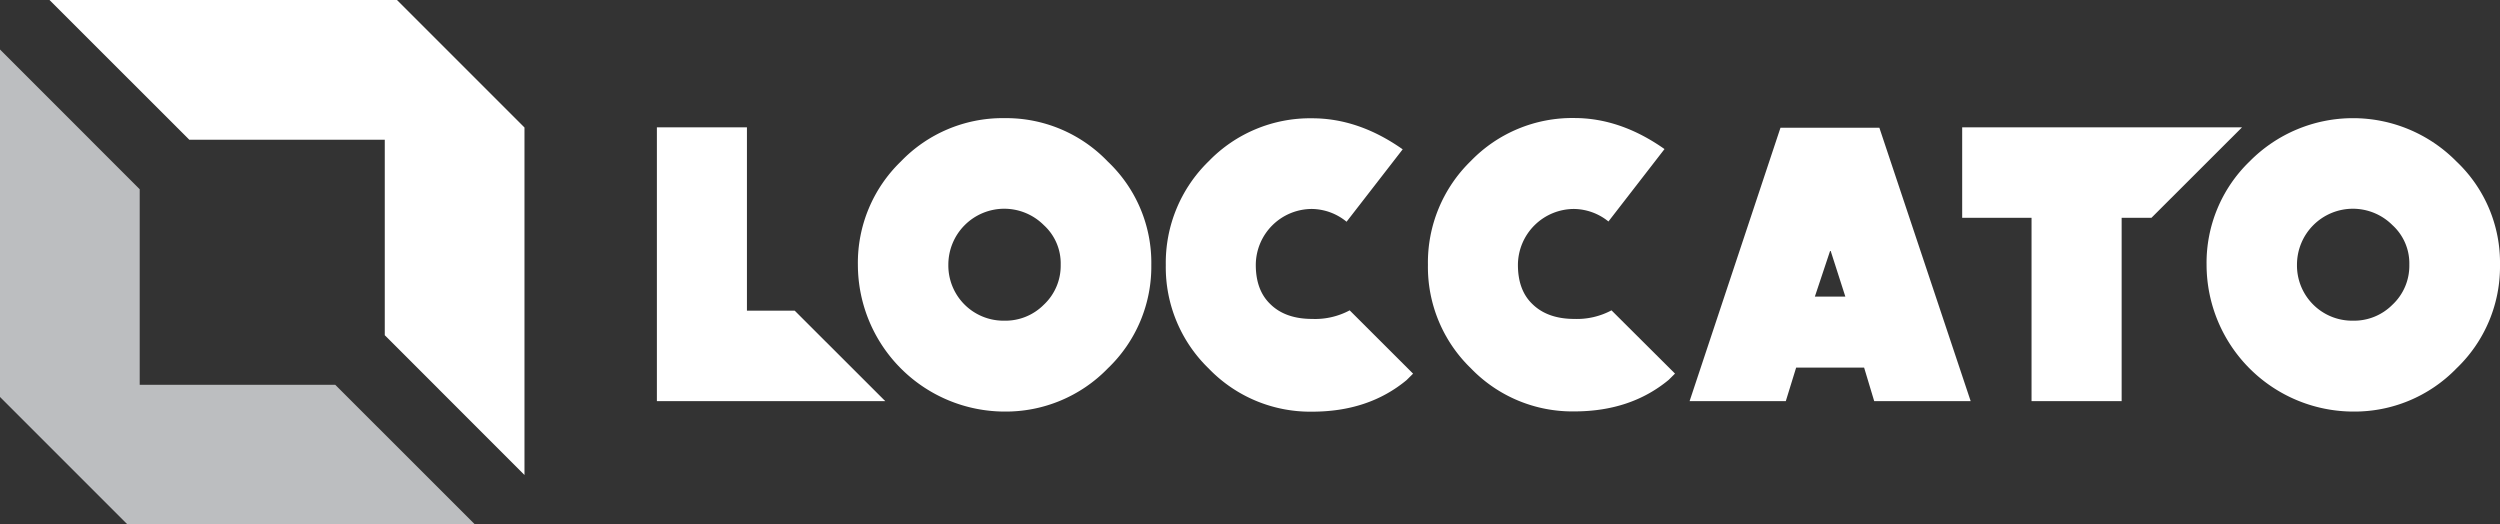
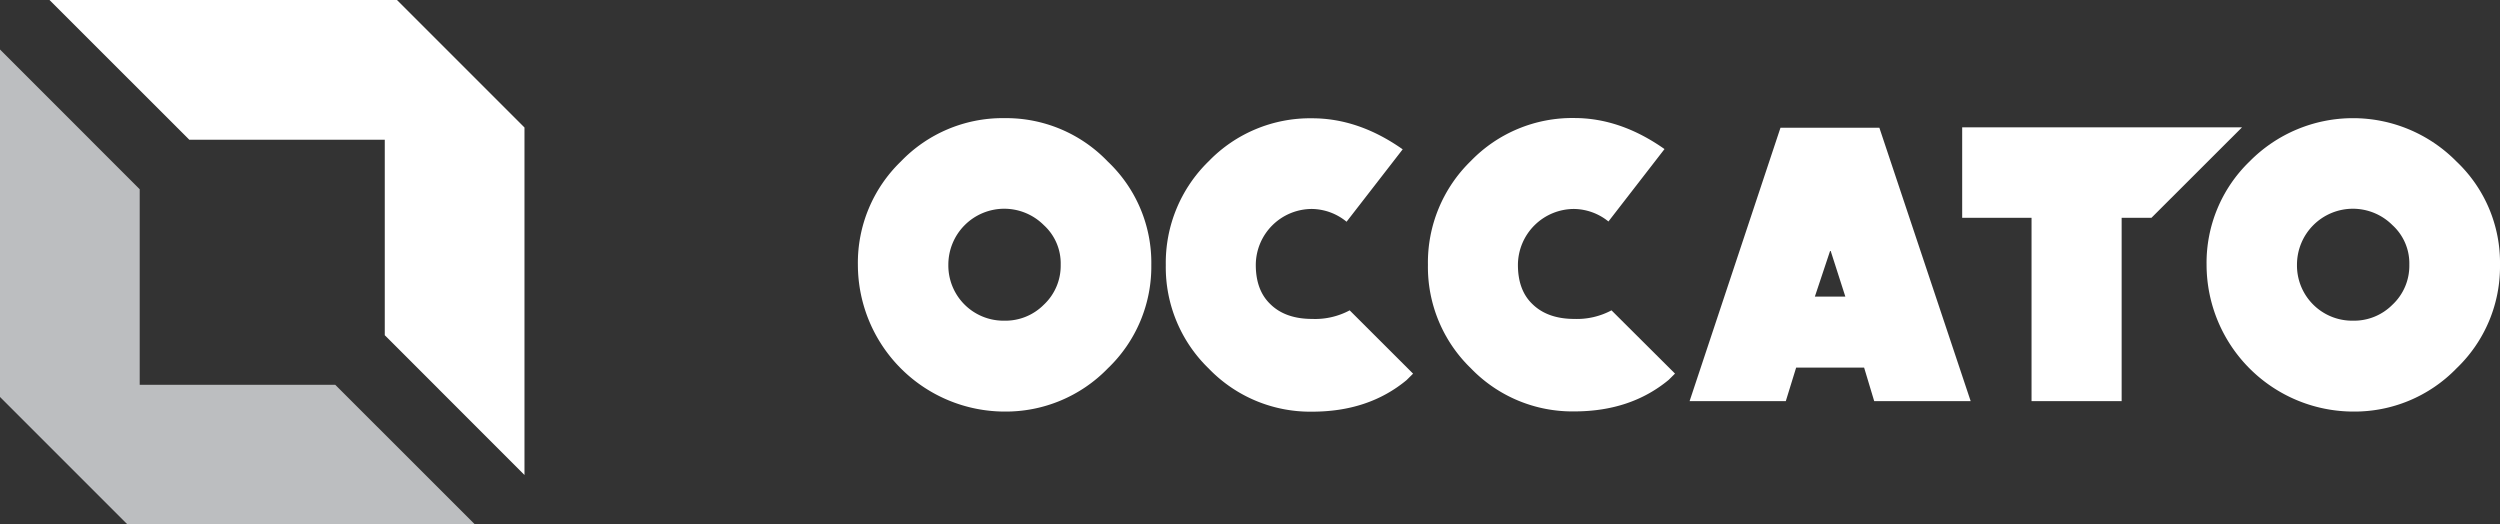
<svg xmlns="http://www.w3.org/2000/svg" viewBox="0 0 483.34 101.4">
  <rect x="0" y="0" width="483.34" height="101.4" fill="#333333" stroke="none" />
  <defs>
    <style>.cls-1{fill:#fff;}.cls-2{fill:#bcbec0;}</style>
  </defs>
  <title>logo_dark</title>
  <g id="Camada_2" data-name="Camada 2">
    <g id="Camada_1-2" data-name="Camada 1">
      <path class="cls-1" d="M194.17,22.84a27.29,27.29,0,0,0-20,8.38,27.24,27.24,0,0,0-8.31,20,28.42,28.42,0,0,0,28.31,28.35,27.47,27.47,0,0,0,20-8.34,27.21,27.21,0,0,0,8.42-20,26.92,26.92,0,0,0-8.42-20A27.21,27.21,0,0,0,194.17,22.84Zm7.63,36.08A10.47,10.47,0,0,1,194.17,62a10.67,10.67,0,0,1-10.82-10.82,10.81,10.81,0,0,1,18.45-7.66,10,10,0,0,1,3.27,7.66A10.32,10.32,0,0,1,201.8,58.92Z" />
      <path class="cls-1" d="M344.23,24.7,326.66,77.55h18.6l2-6.48h13.14l1.95,6.48H381L363.35,24.7Zm6.65,32.64,3-9,2.89,9Z" />
-       <path class="cls-1" d="M474.92,31.22a28.07,28.07,0,0,0-40,0,27.24,27.24,0,0,0-8.31,20,28.42,28.42,0,0,0,28.31,28.35,27.45,27.45,0,0,0,20-8.34,27.21,27.21,0,0,0,8.42-20A26.92,26.92,0,0,0,474.92,31.22Zm-12.38,27.7A10.47,10.47,0,0,1,454.91,62a10.67,10.67,0,0,1-10.82-10.82,10.81,10.81,0,0,1,18.45-7.66,10,10,0,0,1,3.27,7.66A10.32,10.32,0,0,1,462.54,58.92Z" />
-       <polygon class="cls-1" points="152.21 60.06 152.15 60.06 144.41 60.06 144.41 24.62 127 24.62 127 77.55 152.15 77.55 161.78 77.55 171.15 77.55 153.64 60.06 152.21 60.06" />
+       <path class="cls-1" d="M474.92,31.22a28.07,28.07,0,0,0-40,0,27.24,27.24,0,0,0-8.31,20,28.42,28.42,0,0,0,28.31,28.35,27.45,27.45,0,0,0,20-8.34,27.21,27.21,0,0,0,8.42-20A26.92,26.92,0,0,0,474.92,31.22m-12.38,27.7A10.47,10.47,0,0,1,454.91,62a10.67,10.67,0,0,1-10.82-10.82,10.81,10.81,0,0,1,18.45-7.66,10,10,0,0,1,3.27,7.66A10.32,10.32,0,0,1,462.54,58.92Z" />
      <polygon class="cls-1" points="414.85 24.62 414.46 24.62 379.36 24.62 379.36 42.11 392.77 42.11 392.77 77.55 410.19 77.55 410.19 42.11 414.46 42.11 414.85 42.11 415.95 42.11 433.46 24.62 414.85 24.62" />
      <path class="cls-1" d="M253.69,61.66q-5.25,0-8.16-2.93c-1.82-1.78-2.74-4.28-2.74-7.51a10.86,10.86,0,0,1,10.9-10.82,10.76,10.76,0,0,1,6.65,2.47l10.85-14q-8.52-6-17.5-6a27.27,27.27,0,0,0-20,8.3,27.38,27.38,0,0,0-8.3,20.08,27.23,27.23,0,0,0,8.3,20,27.23,27.23,0,0,0,20,8.34q10.89,0,18.25-6.1l1.26-1.25L260.94,60A14.14,14.14,0,0,1,253.69,61.66Z" />
      <path class="cls-1" d="M304.37,61.66c-3.51,0-6.22-1-8.16-2.93q-2.74-2.67-2.74-7.51a10.86,10.86,0,0,1,10.9-10.82,10.8,10.8,0,0,1,6.6,2.42l10.84-14q-8.51-6-17.44-6a27.27,27.27,0,0,0-20,8.3,27.38,27.38,0,0,0-8.3,20.08,27.23,27.23,0,0,0,8.3,20,27.23,27.23,0,0,0,20,8.34q10.89,0,18.25-6.1l1.22-1.21L311.56,60A14.17,14.17,0,0,1,304.37,61.66Z" />
      <polygon class="cls-2" points="27.01 74.39 27.01 36.59 0 9.57 0 50.42 0 76.75 24.65 101.4 91.83 101.4 64.81 74.39 27.01 74.39" />
      <polygon class="cls-1" points="76.75 0 9.57 0 36.59 27.01 74.39 27.01 74.39 64.81 101.4 91.83 101.4 50.98 101.4 24.65 76.75 0" />
    </g>
  </g>
</svg>